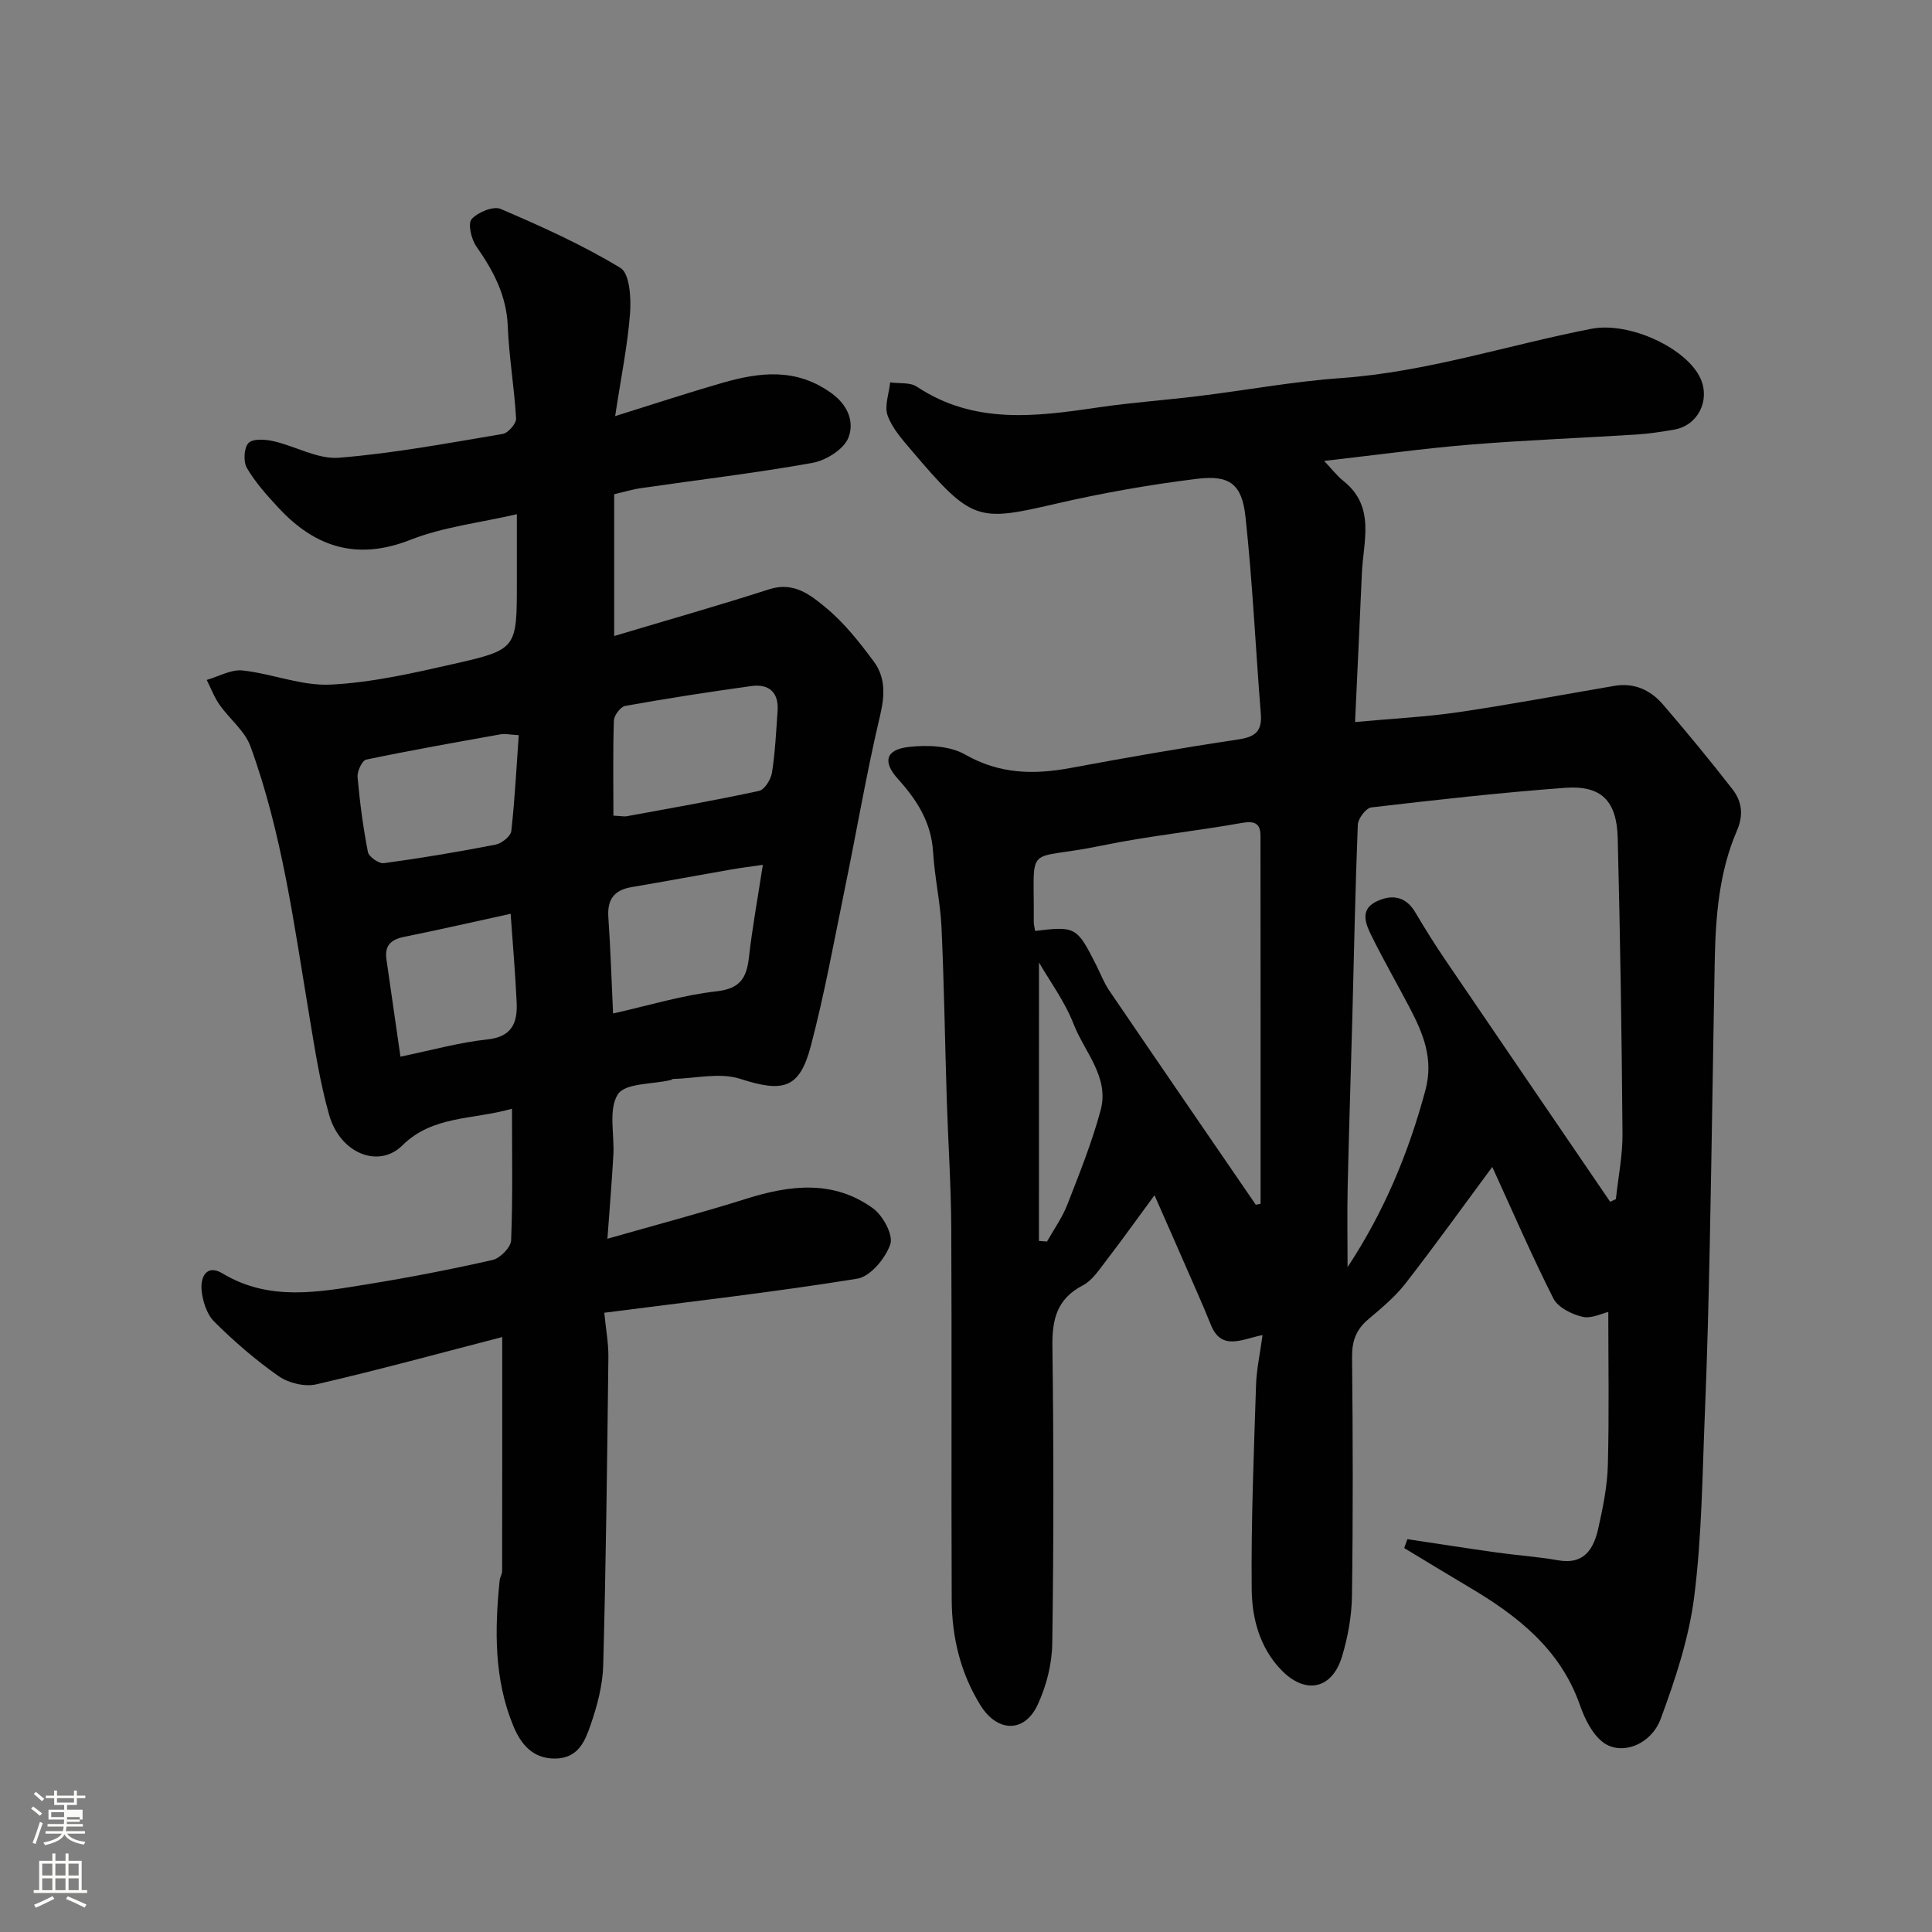
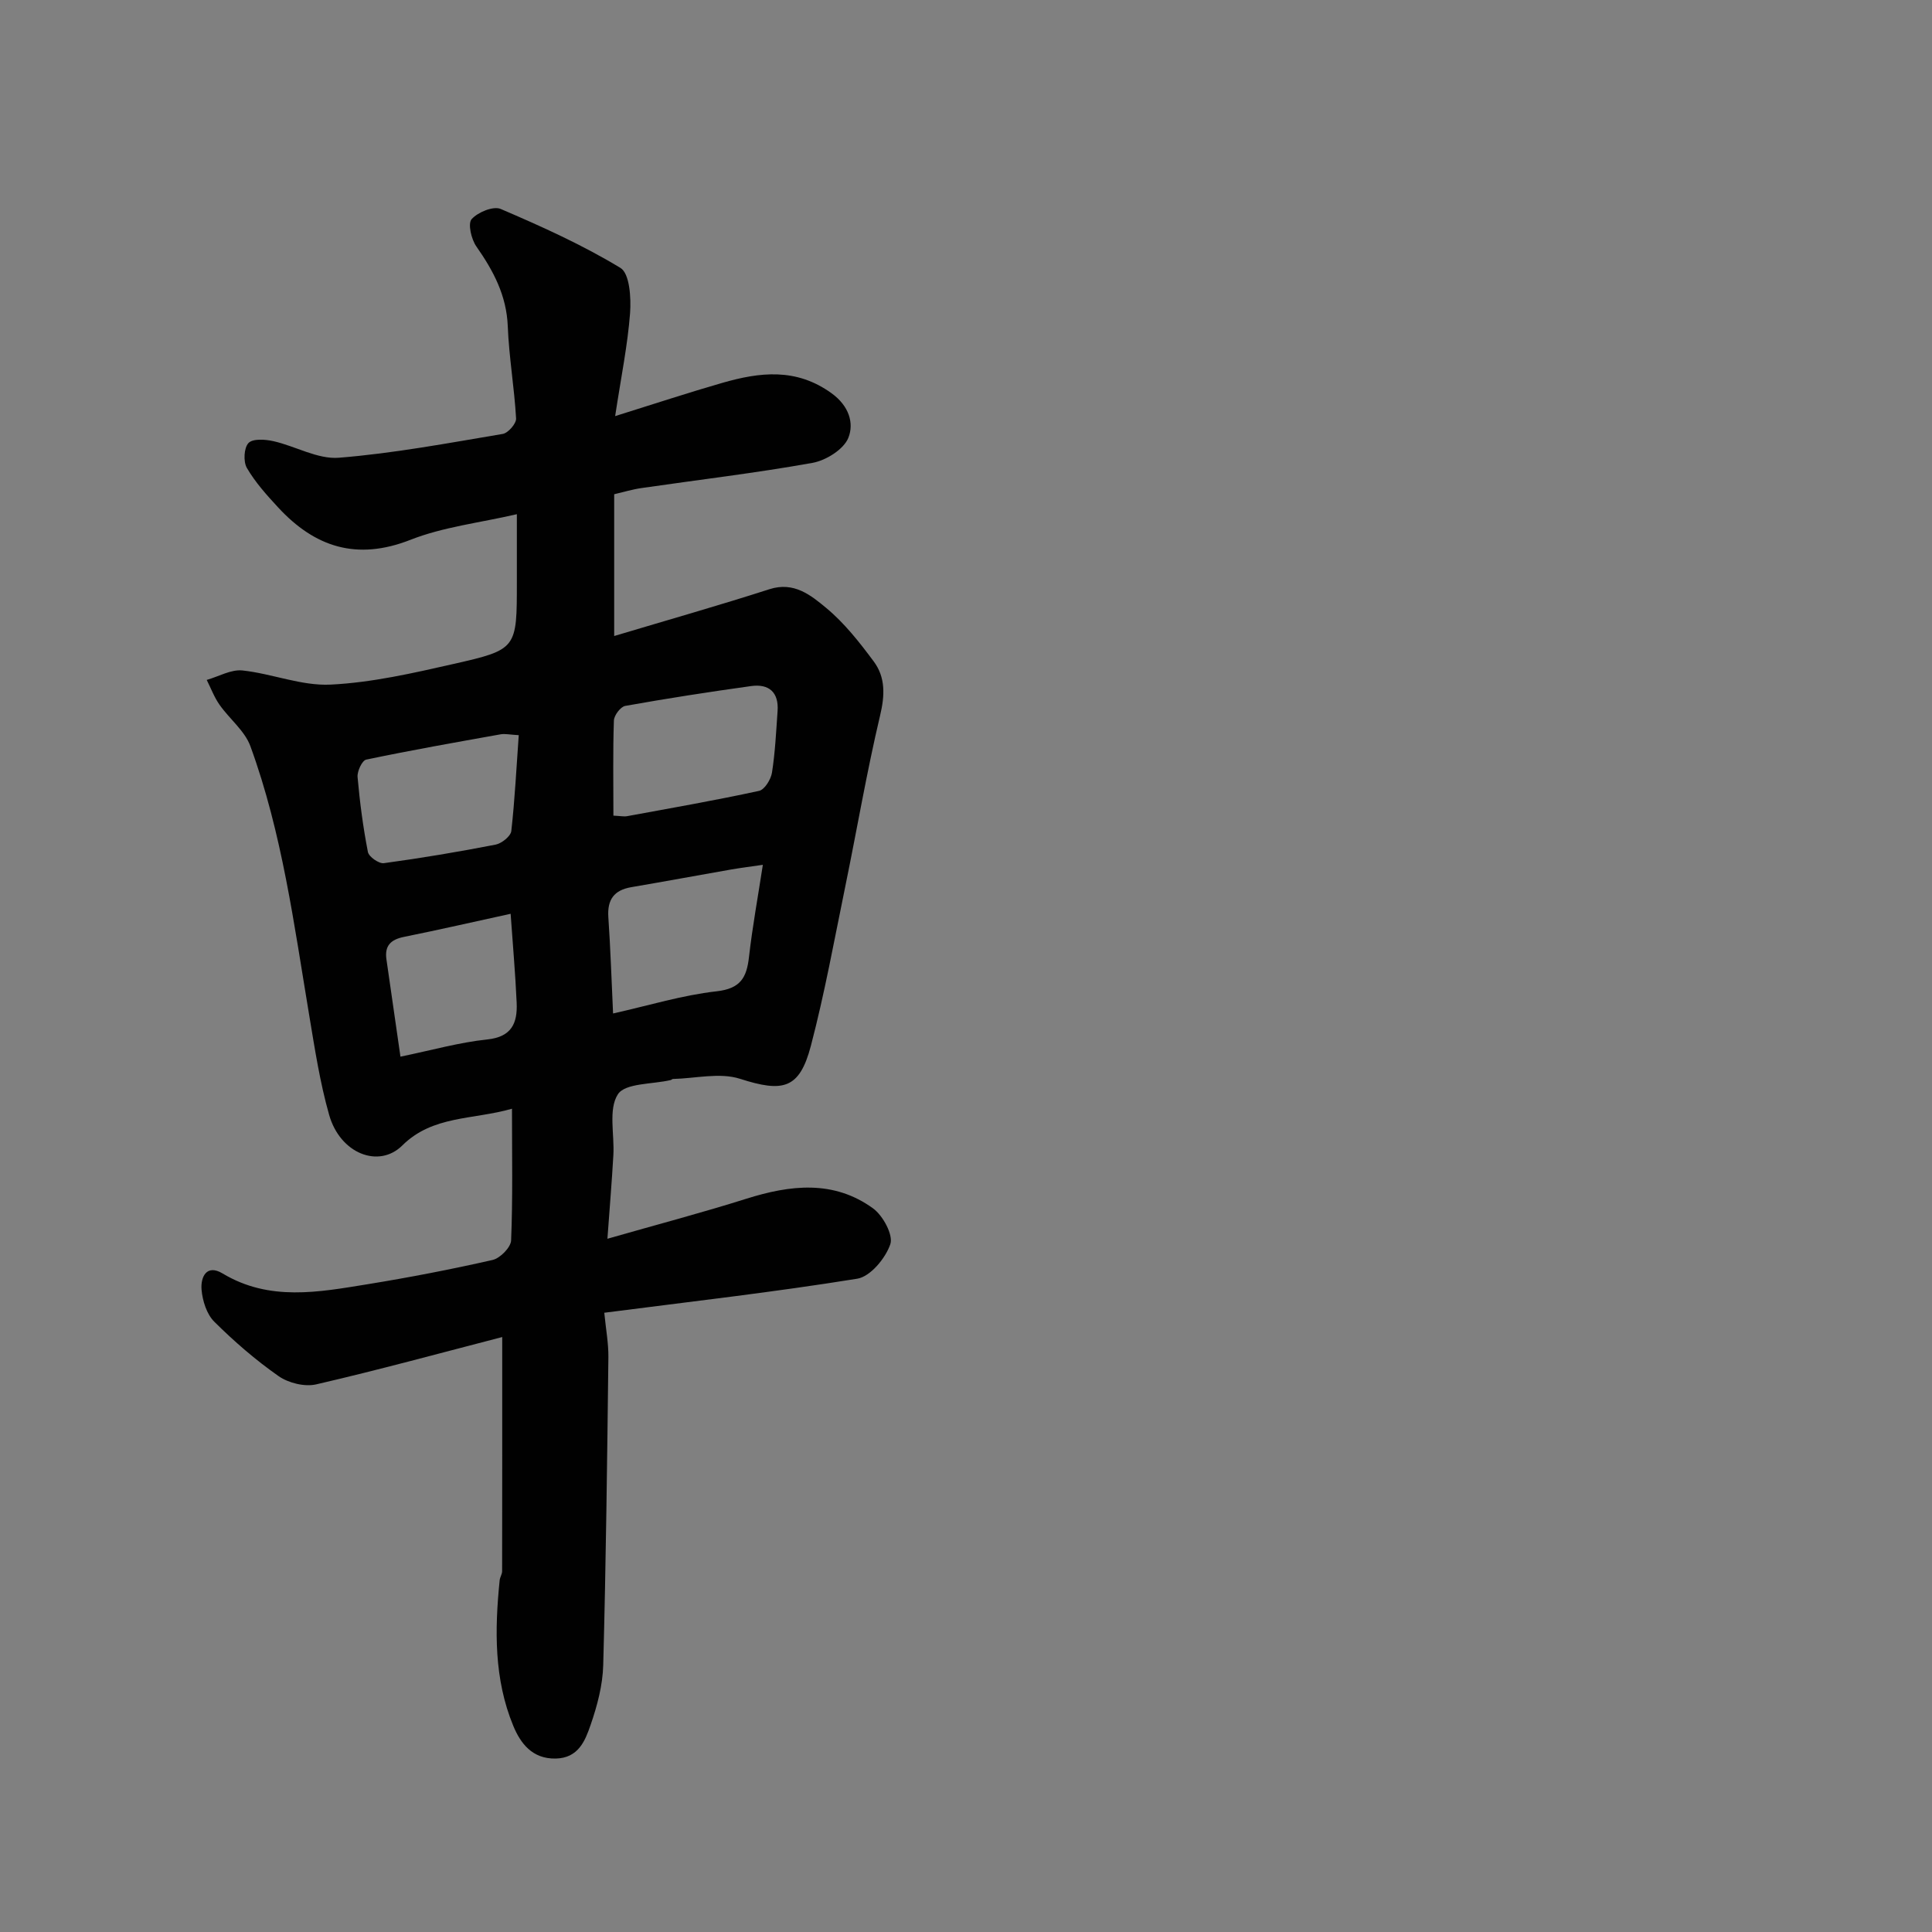
<svg xmlns="http://www.w3.org/2000/svg" enable-background="new 0 0 400 400" viewBox="0 0 400 400">
  <rect x="0" y="0" width="400" height="400" fill="#808080" stroke="none" />
-   <path d="m6.44 374.46.42-.45c.65.47 1.27.95 1.85 1.44l-.45.49c-.65-.56-1.25-1.06-1.82-1.48m.93 7.33-.63-.26c.55-1.36 1.05-2.8 1.52-4.33.19.1.38.19.59.27-.46 1.29-.95 2.73-1.48 4.32m-.38-10.38.44-.42c.43.34 1.01.82 1.74 1.44l-.49.49c-.53-.51-1.09-1.01-1.69-1.51m2.5.35h1.72v-1.04h.59v1.04h3.52v-1.04h.59v1.04h1.75v.53h-1.75v1.42h-2.03v.97h3.22v2.03h-3.24c0 .35-.01.66-.03.93h3.32v.53h-3.37c-.03.27-.08.58-.15.94h3.96v.53h-3.71c.67.92 1.93 1.48 3.79 1.68-.13.24-.23.44-.29.59-2.13-.38-3.48-1.08-4.04-2.12-.43.97-1.77 1.72-4.03 2.23-.09-.19-.2-.37-.33-.55 2.1-.42 3.37-1.03 3.81-1.83h-3.36v-.53h3.58c.08-.29.13-.61.16-.94h-3.33v-.53h3.39c.02-.27.04-.58.04-.93h-3.23v-2.03h3.25v-.97h-2.07v-1.42h-1.73zm1.12 3.44v1h2.65c.01-.3.02-.44.01-.4v-.25-.35zm1.19-2h3.52v-.91h-3.52zm4.71 3h-2.63v.59c0 .15-.01.28-.01.4h2.64v-1.99z" fill="#fbfcfa" />
-   <path d="m13.56 383.74h.63v1.52h2.72v6.07h1.13v.6h-11.06v-.6h1.13v-6.07h2.73v-1.52h.63v1.52h2.1v-1.52zm-2.69 8.83.38.56c-1.24.63-2.53 1.25-3.85 1.85-.1-.21-.21-.42-.34-.63 1.36-.55 2.63-1.15 3.81-1.78m-2.13-4.27h2.1v-2.45h-2.1zm0 3.04h2.1v-2.46h-2.1zm2.72-3.04h2.1v-2.45h-2.1zm0 3.04h2.1v-2.46h-2.1zm6.07 3.6c-1.41-.71-2.7-1.3-3.86-1.78l.35-.56c1.45.62 2.75 1.19 3.88 1.72zm-1.25-9.09h-2.1v2.45h2.1zm-2.09 5.49h2.1v-2.46h-2.1z" fill="#fbfcfa" />
  <g fill="#010101">
-     <path d="m239.03 247.46c-3.72 5.05-6.83 9.41-10.09 13.65-1.41 1.83-2.82 4.01-4.75 5.01-5.37 2.79-6.38 7.04-6.3 12.67.27 20.49.27 41-.03 61.49-.06 4.26-1.22 8.79-3.02 12.66-2.75 5.92-8.38 5.71-11.84.13-4.17-6.72-5.92-14.12-5.96-21.88-.11-25.66.04-51.33-.09-76.99-.05-8.94-.66-17.87-.94-26.8-.37-11.79-.54-23.59-1.08-35.38-.24-5.21-1.43-10.38-1.74-15.6-.37-6.13-3.31-10.75-7.27-15.13-3.22-3.56-2.56-6.07 2.14-6.63 3.85-.46 8.54-.28 11.74 1.55 7.13 4.07 14.21 4.21 21.85 2.79 11.55-2.15 23.13-4.17 34.75-5.91 3.49-.52 4.93-1.7 4.64-5.29-1.09-13.61-1.71-27.27-3.18-40.84-.73-6.73-3.27-8.65-9.99-7.83-9.86 1.21-19.7 2.95-29.38 5.19-16.18 3.75-17.28 3.64-29.78-11.08-1.89-2.23-3.99-4.56-4.94-7.22-.7-1.97.29-4.54.53-6.85 1.86.27 4.12-.05 5.53.89 11.84 7.87 24.62 6.2 37.55 4.29 6.97-1.03 14.03-1.51 21.03-2.38 9.75-1.2 19.44-3 29.22-3.69 17.73-1.26 34.54-6.83 51.81-10.2 8.03-1.57 19.96 4.14 22.67 10.37 1.98 4.56-.63 9.64-5.45 10.49-2.58.45-5.18.85-7.79 1.02-11.53.73-23.08 1.16-34.59 2.1-9.81.81-19.57 2.17-30.13 3.37 1.45 1.52 2.59 3.02 4.01 4.16 6.68 5.35 4.08 12.48 3.8 19.15-.43 9.89-.9 19.77-1.41 30.75 7.77-.72 14.63-1.05 21.39-2.04 10.81-1.59 21.55-3.62 32.32-5.45 4.13-.7 7.5.89 10.08 3.9 4.92 5.73 9.73 11.56 14.36 17.52 1.92 2.48 2.33 5.29.92 8.54-3.7 8.56-4.42 17.74-4.6 26.94-.37 19.6-.63 39.2-1.03 58.8-.24 11.6-.53 23.21-1.01 34.8-.53 12.71-.62 25.49-2.21 38.07-1.09 8.59-3.9 17.08-6.92 25.25-2.01 5.46-8.18 7.72-11.92 4.93-2.28-1.7-3.83-4.89-4.82-7.72-4.06-11.6-12.93-18.5-22.93-24.42-4.5-2.66-8.97-5.4-13.45-8.1.22-.61.43-1.23.65-1.84 6.17.93 12.34 1.89 18.52 2.76 4.21.59 8.48.87 12.67 1.61 5.47.97 7.4-2.4 8.35-6.66.96-4.29 1.85-8.68 1.97-13.05.28-10.58.09-21.18.09-31.7-1.29.28-3.52 1.44-5.36 1-2.23-.53-5.07-1.94-6.01-3.8-4.54-8.98-8.54-18.25-12.65-27.23-5.97 8.06-11.82 16.22-17.98 24.14-2.18 2.8-5.01 5.13-7.73 7.44-2.48 2.1-3.35 4.48-3.32 7.76.17 16.5.21 33-.02 49.49-.06 4.18-.84 8.48-2.05 12.5-2.07 6.89-7.65 7.98-12.64 2.77-4.44-4.64-6.01-10.67-6.07-16.64-.14-14.1.45-28.2.9-42.3.1-3.25.83-6.48 1.35-10.35-4.21.82-8.48 3.38-10.69-2.09-.91-2.26-1.87-4.51-2.85-6.74-2.85-6.54-5.73-13.07-8.83-20.12zm94.34 1.36c.39-.18.79-.37 1.18-.55.48-4.52 1.41-9.04 1.37-13.55-.16-20.41-.47-40.83-.99-61.23-.2-7.73-3.43-10.93-10.89-10.38-13.41.99-26.78 2.5-40.14 4.06-1.09.13-2.73 2.3-2.78 3.58-.53 13.25-.78 26.5-1.13 39.76-.31 11.76-.71 23.51-.97 35.27-.12 5.52-.02 11.05-.02 16.57 7.58-11.49 12.63-23.67 16.11-36.61 1.76-6.55-.48-11.81-3.3-17.19-2.58-4.92-5.35-9.74-7.81-14.71-1.19-2.41-2.56-5.42.86-7.14 3.03-1.52 6.06-1.32 8.11 2.11 2 3.36 4.06 6.69 6.26 9.92 11.35 16.7 22.76 33.39 34.14 50.09zm-73.37.61c.33-.07.66-.13.99-.2 0-25.4.01-50.8-.02-76.2 0-2.63-1.29-3.11-3.92-2.64-9.64 1.72-19.42 2.7-28.99 4.69-16.15 3.36-13.88-1.14-14.03 15.73-.01.64.19 1.29.28 1.93 8.38-1.01 8.65-.86 12.66 7.09.88 1.75 1.58 3.62 2.67 5.23 10.08 14.82 20.23 29.59 30.36 44.37zm-44.9 7.49c.56.04 1.11.08 1.67.13 1.42-2.53 3.15-4.93 4.19-7.6 2.52-6.46 5.12-12.93 6.92-19.61 1.84-6.83-3.36-12.04-5.61-17.84-1.83-4.69-4.94-8.88-7.16-12.73-.01 19.09-.01 38.37-.01 57.65z" />
    <path d="m103.98 276.82c-12.68 3.28-25.54 6.8-38.52 9.8-2.38.55-5.73-.28-7.77-1.7-4.76-3.33-9.22-7.19-13.34-11.29-1.56-1.55-2.42-4.32-2.62-6.61-.22-2.55.99-5.39 4.36-3.36 9.69 5.82 19.87 3.87 29.99 2.23 8.68-1.41 17.33-3.08 25.91-5.03 1.56-.36 3.77-2.6 3.83-4.05.36-8.78.18-17.59.18-27.26-8.1 2.32-16.41 1.36-22.7 7.6-4.87 4.83-12.87 1.7-15.15-6.31-1.91-6.71-2.97-13.68-4.12-20.57-3.14-18.8-5.61-37.77-12.19-55.78-1.17-3.2-4.34-5.65-6.39-8.58-1.1-1.56-1.78-3.42-2.65-5.14 2.47-.7 5.03-2.21 7.4-1.96 6.13.66 12.23 3.23 18.25 2.93 8.57-.42 17.13-2.39 25.55-4.3 13.06-2.96 13.01-3.17 13.01-16.91 0-4.31 0-8.62 0-14.07-7.73 1.79-15.24 2.63-22.02 5.3-11.12 4.37-19.8 1.53-27.42-6.72-2.36-2.55-4.73-5.19-6.46-8.16-.76-1.31-.61-4.17.34-5.16.9-.94 3.48-.76 5.16-.38 4.57 1.03 9.16 3.78 13.55 3.43 11.37-.91 22.66-3.04 33.93-4.93 1.12-.19 2.82-2.15 2.76-3.2-.36-6.37-1.47-12.7-1.72-19.07-.25-6.4-2.98-11.51-6.51-16.55-1.04-1.49-1.79-4.71-.98-5.64 1.27-1.44 4.49-2.77 6.02-2.12 8.48 3.63 16.95 7.45 24.8 12.21 1.91 1.16 2.22 6.2 1.99 9.36-.5 6.61-1.85 13.16-3.09 21.32 8.33-2.6 15.2-4.87 22.15-6.87 7.78-2.24 15.33-3.17 22.67 2.15 3.62 2.62 4.67 6.2 3.46 9.22-.96 2.39-4.63 4.68-7.42 5.18-11.74 2.11-23.6 3.5-35.42 5.22-1.89.27-3.75.84-5.64 1.28v29.35c11.02-3.3 21.64-6.31 32.14-9.69 5.09-1.64 8.6 1.26 11.77 3.89 3.76 3.12 6.89 7.11 9.83 11.07 2.45 3.3 2.31 7.02 1.31 11.21-2.78 11.73-4.79 23.64-7.22 35.45-2.26 11-4.26 22.08-7.11 32.93-2.36 8.97-5.78 9.67-14.68 6.81-4.19-1.34-9.23-.07-13.88.04-.15 0-.29.18-.44.22-3.8.9-9.45.6-10.96 2.96-2 3.12-.68 8.31-.93 12.61-.31 5.41-.76 10.82-1.23 17.29 10.1-2.89 19.49-5.36 28.75-8.28 9.1-2.87 18.07-3.93 26.23 1.98 2.06 1.49 4.24 5.51 3.59 7.43-.99 2.91-4.13 6.7-6.84 7.14-17.26 2.79-34.65 4.76-52.38 7.05.34 3.46.88 6.32.85 9.17-.25 21.27-.5 42.54-1.07 63.8-.11 4.15-1.24 8.4-2.61 12.36-1.13 3.28-2.52 6.87-7.23 6.97-4.89.1-7.31-3.21-8.78-6.77-4-9.67-3.86-19.9-2.82-30.14.06-.64.51-1.26.51-1.89.03-15.95.02-31.87.02-48.47zm23.02-107.95c1.51.07 2.2.23 2.83.11 9.13-1.68 18.27-3.27 27.33-5.24 1.14-.25 2.45-2.37 2.67-3.78.66-4.21.86-8.49 1.16-12.76.27-3.86-1.78-5.66-5.45-5.16-8.72 1.21-17.43 2.56-26.09 4.11-.97.17-2.31 1.95-2.35 3.03-.22 6.45-.1 12.91-.1 19.69zm-.07 40.96c7.46-1.67 14.37-3.8 21.43-4.59 4.97-.56 6.23-2.84 6.71-7.11.71-6.24 1.85-12.43 2.87-19.08-2.5.37-4.54.62-6.57.97-6.89 1.21-13.77 2.48-20.67 3.66-3.57.61-4.99 2.58-4.75 6.2.45 6.56.66 13.14.98 19.95zm-19.53-57.62c-1.83-.1-2.82-.34-3.74-.18-9.3 1.66-18.6 3.3-27.84 5.24-.85.18-1.89 2.41-1.79 3.6.46 5.2 1.14 10.4 2.14 15.52.19 1 2.28 2.46 3.31 2.32 7.74-1.05 15.46-2.35 23.13-3.84 1.26-.25 3.12-1.73 3.25-2.81.73-6.5 1.05-13.04 1.54-19.85zm-24.49 66.56c6.55-1.35 12.2-2.96 17.96-3.56 5.12-.53 6.28-3.44 6.1-7.59-.27-6.07-.81-12.13-1.25-18.43-7.44 1.62-14.74 3.3-22.07 4.78-2.72.55-4.06 1.81-3.64 4.67.91 6.28 1.81 12.57 2.9 20.13z" />
  </g>
</svg>